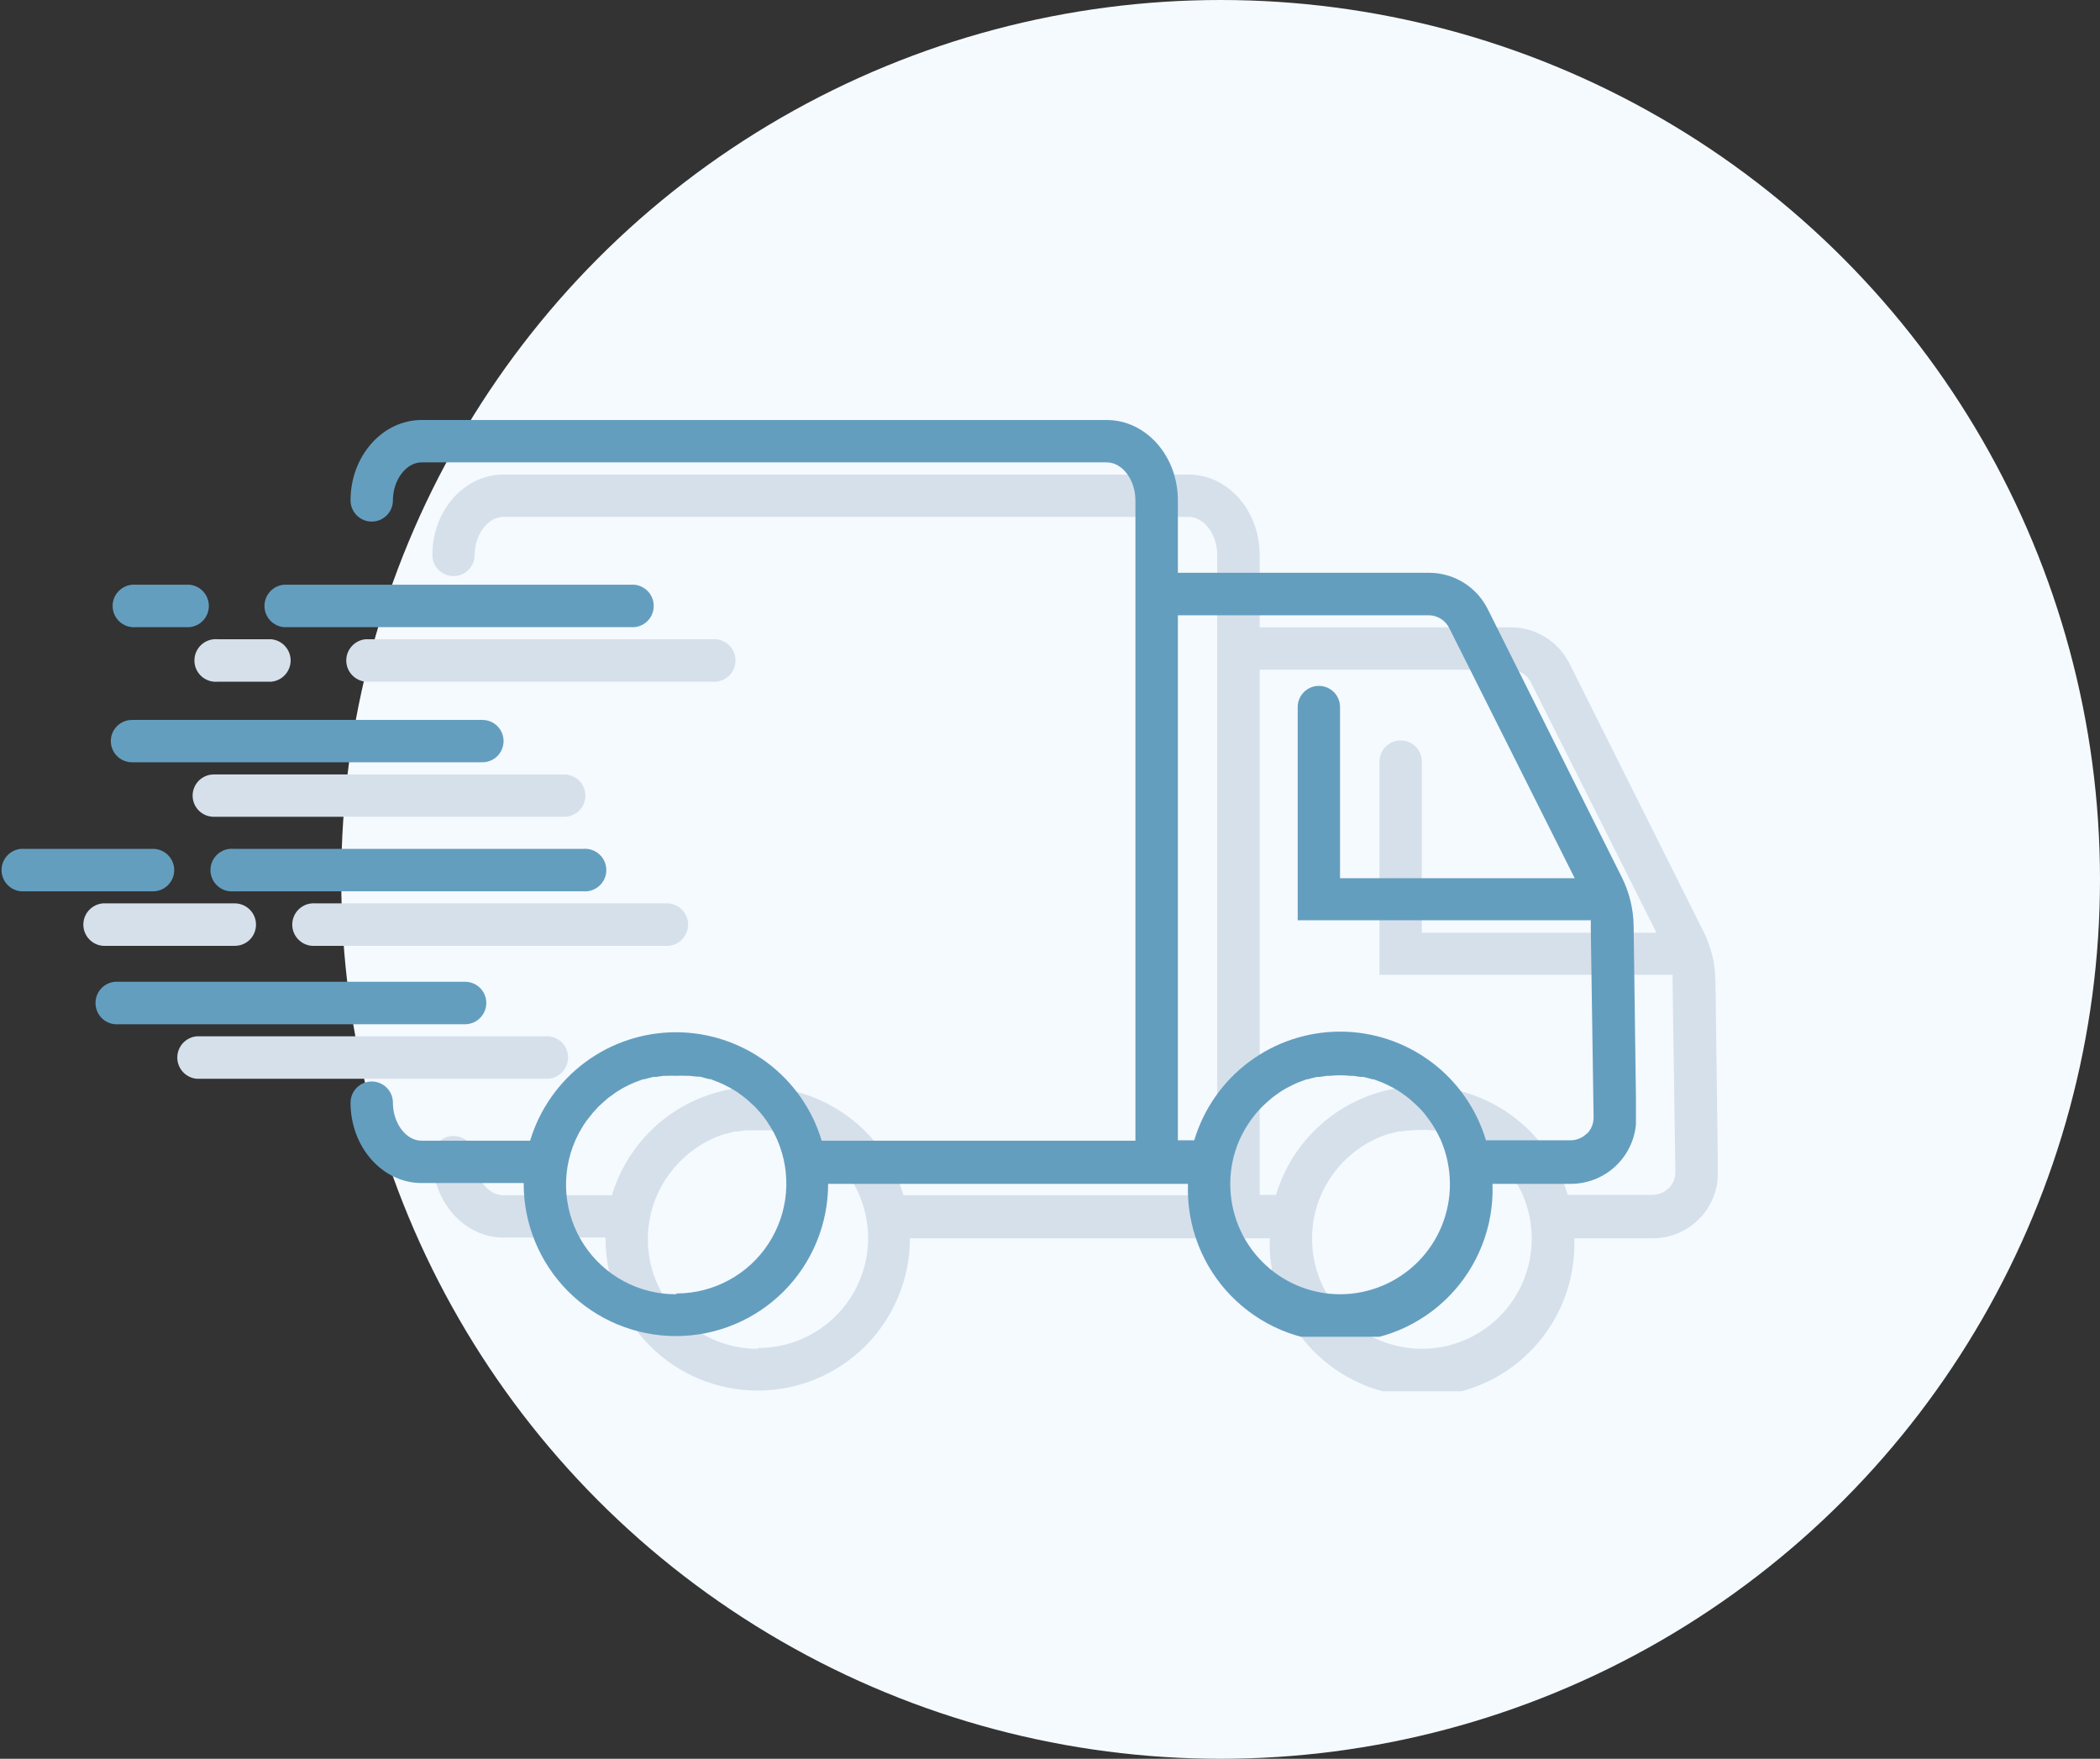
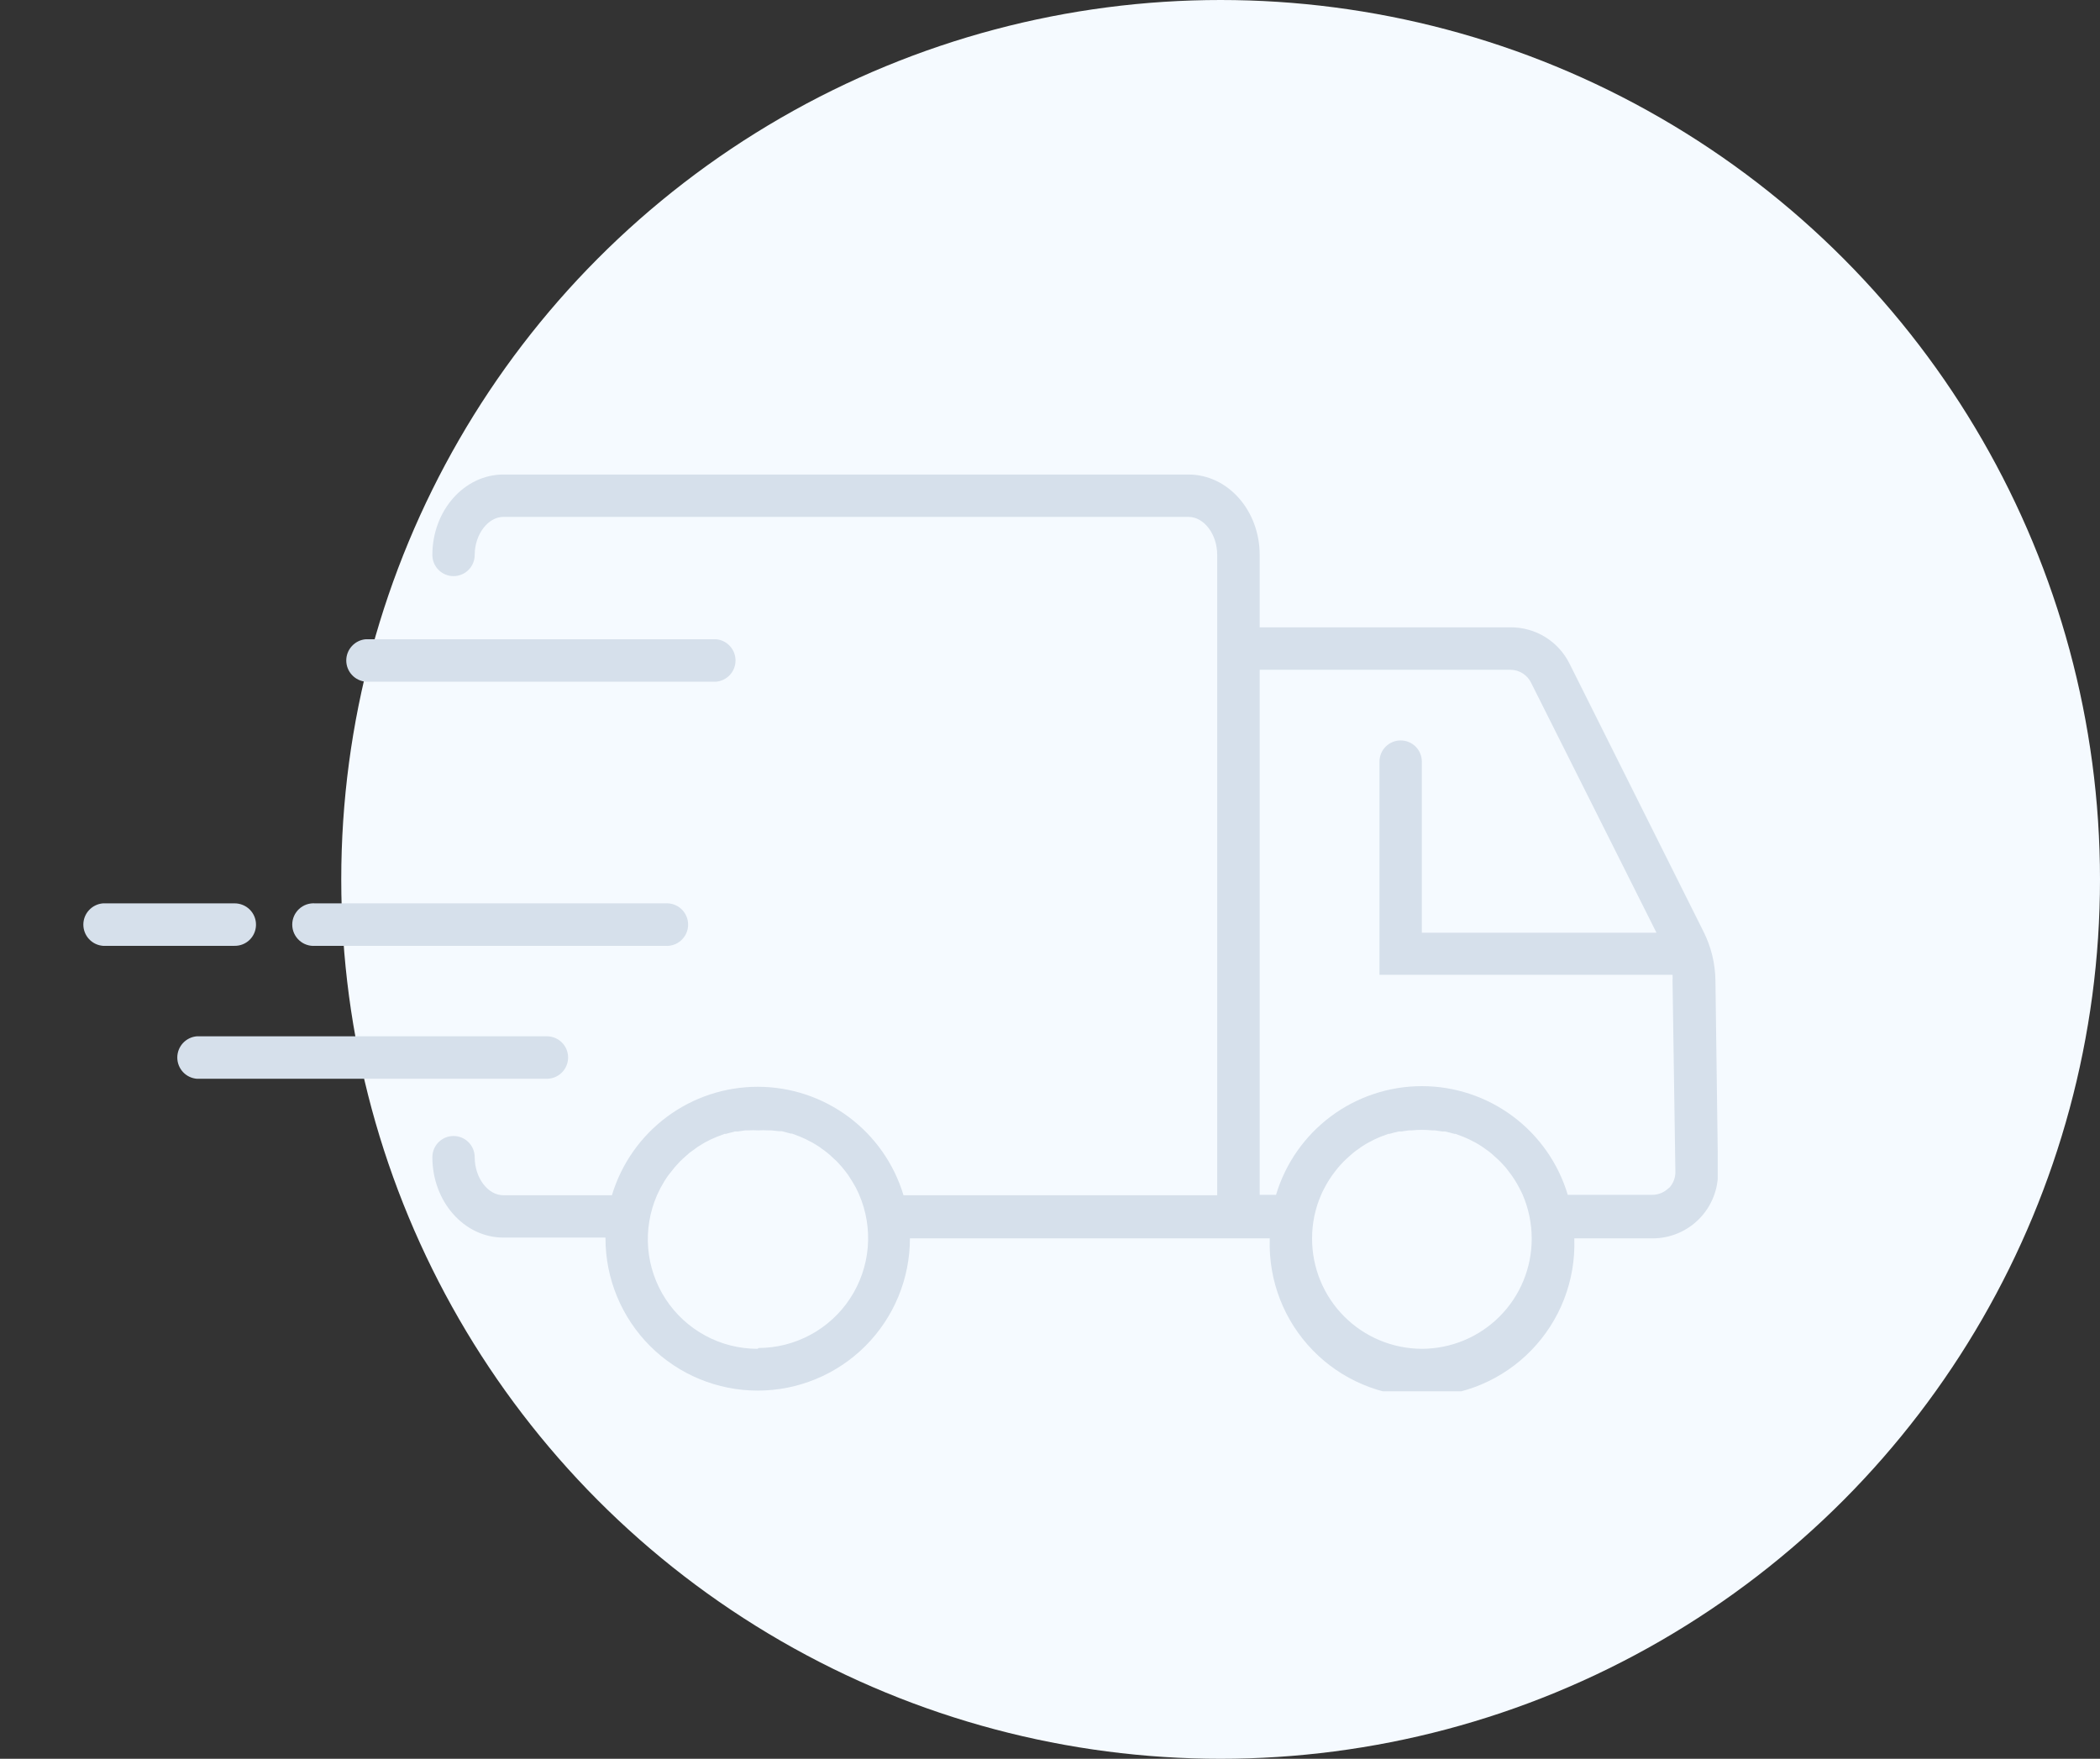
<svg xmlns="http://www.w3.org/2000/svg" width="80" height="67" viewBox="0 0 80 67" fill="none">
  <rect x="0" y="0" width="80" height="67" fill="#333333" stroke="none" />
  <circle cx="46.5" cy="33.5" r="33.5" fill="#F5FAFF" />
  <g clip-path="url(#clip0)">
-     <path d="M8.282 25.97H10.324C10.528 25.953 10.718 25.861 10.856 25.711C10.995 25.561 11.072 25.364 11.072 25.16C11.072 24.956 10.995 24.76 10.856 24.61C10.718 24.46 10.528 24.367 10.324 24.351H8.282C8.171 24.342 8.058 24.357 7.952 24.393C7.847 24.43 7.749 24.488 7.667 24.564C7.585 24.64 7.519 24.732 7.474 24.835C7.429 24.938 7.406 25.048 7.406 25.16C7.406 25.272 7.429 25.383 7.474 25.486C7.519 25.588 7.585 25.681 7.667 25.757C7.749 25.833 7.847 25.891 7.952 25.927C8.058 25.964 8.171 25.978 8.282 25.97Z" fill="#D6E0EB" />
    <path d="M12.009 34.413C11.897 34.404 11.785 34.419 11.679 34.455C11.573 34.492 11.476 34.55 11.394 34.626C11.312 34.702 11.246 34.794 11.201 34.897C11.156 34.999 11.133 35.11 11.133 35.222C11.133 35.334 11.156 35.445 11.201 35.548C11.246 35.65 11.312 35.742 11.394 35.818C11.476 35.894 11.573 35.953 11.679 35.989C11.785 36.026 11.897 36.04 12.009 36.031H25.338C25.449 36.04 25.562 36.026 25.668 35.989C25.773 35.953 25.87 35.894 25.953 35.818C26.035 35.742 26.101 35.65 26.146 35.548C26.191 35.445 26.214 35.334 26.214 35.222C26.214 35.11 26.191 34.999 26.146 34.897C26.101 34.794 26.035 34.702 25.953 34.626C25.87 34.55 25.773 34.492 25.668 34.455C25.562 34.419 25.449 34.404 25.338 34.413H12.009Z" fill="#D6E0EB" />
-     <path d="M8.144 31.115H21.494C21.708 31.115 21.913 31.03 22.064 30.879C22.215 30.728 22.3 30.523 22.3 30.309C22.3 30.095 22.215 29.89 22.064 29.738C21.913 29.587 21.708 29.502 21.494 29.502H8.144C7.931 29.502 7.725 29.587 7.574 29.738C7.423 29.89 7.338 30.095 7.338 30.309C7.338 30.523 7.423 30.728 7.574 30.879C7.725 31.03 7.931 31.115 8.144 31.115Z" fill="#D6E0EB" />
    <path d="M13.938 25.97H27.273C27.476 25.953 27.666 25.861 27.805 25.711C27.943 25.561 28.02 25.365 28.02 25.16C28.02 24.956 27.943 24.76 27.805 24.61C27.666 24.46 27.476 24.367 27.273 24.351H13.938C13.735 24.367 13.545 24.46 13.407 24.61C13.268 24.76 13.191 24.956 13.191 25.16C13.191 25.365 13.268 25.561 13.407 25.711C13.545 25.861 13.735 25.953 13.938 25.97Z" fill="#D6E0EB" />
    <path d="M65.35 37.348C65.341 36.703 65.186 36.067 64.896 35.49L59.791 25.28C59.584 24.865 59.265 24.515 58.87 24.27C58.475 24.026 58.019 23.897 57.555 23.897H47.988V21.14C47.988 19.445 46.773 18.077 45.277 18.077H19.176C17.685 18.077 16.471 19.451 16.471 21.14C16.471 21.354 16.555 21.559 16.707 21.711C16.858 21.862 17.063 21.947 17.277 21.947C17.491 21.947 17.696 21.862 17.847 21.711C17.999 21.559 18.084 21.354 18.084 21.14C18.084 20.354 18.594 19.691 19.176 19.691H45.277C45.87 19.691 46.37 20.354 46.37 21.14V45.532H34.419C34.061 44.337 33.327 43.291 32.326 42.546C31.326 41.802 30.112 41.4 28.865 41.4C27.618 41.4 26.405 41.802 25.404 42.546C24.404 43.291 23.67 44.337 23.311 45.532H19.176C18.584 45.532 18.084 44.868 18.084 44.082C18.084 43.868 17.999 43.663 17.847 43.511C17.696 43.36 17.491 43.275 17.277 43.275C17.063 43.275 16.858 43.36 16.707 43.511C16.555 43.663 16.471 43.868 16.471 44.082C16.471 45.777 17.685 47.145 19.176 47.145H23.066V47.175C23.066 48.713 23.677 50.188 24.765 51.276C25.852 52.364 27.327 52.974 28.865 52.974C30.403 52.974 31.878 52.364 32.966 51.276C34.053 50.188 34.664 48.713 34.664 47.175H48.371C48.371 47.175 48.371 47.206 48.371 47.221C48.348 47.998 48.481 48.771 48.762 49.495C49.043 50.219 49.467 50.879 50.008 51.436C50.549 51.994 51.197 52.437 51.912 52.739C52.627 53.042 53.396 53.198 54.173 53.198C54.949 53.198 55.718 53.042 56.434 52.739C57.149 52.437 57.796 51.994 58.337 51.436C58.878 50.879 59.302 50.219 59.583 49.495C59.864 48.771 59.998 47.998 59.974 47.221C59.974 47.221 59.974 47.191 59.974 47.175H62.951C63.283 47.176 63.613 47.11 63.92 46.981C64.227 46.853 64.505 46.664 64.737 46.426C64.97 46.188 65.153 45.906 65.275 45.596C65.397 45.286 65.455 44.956 65.447 44.623L65.35 37.348ZM28.865 51.382C28.17 51.383 27.485 51.212 26.874 50.882C26.262 50.552 25.742 50.075 25.361 49.493C24.98 48.912 24.751 48.244 24.693 47.552C24.636 46.859 24.752 46.163 25.031 45.526C25.072 45.434 25.118 45.343 25.164 45.251L25.256 45.093C25.282 45.041 25.312 44.995 25.343 44.944L25.445 44.791L25.578 44.623L25.7 44.47L25.894 44.255L26.006 44.148L26.16 44.01L26.277 43.908L26.476 43.765L26.563 43.699L26.854 43.52L26.966 43.464C27.039 43.424 27.114 43.388 27.191 43.357L27.308 43.306L27.604 43.194H27.65L28.002 43.102H28.115L28.39 43.061H28.503C28.63 43.053 28.758 43.053 28.886 43.061C29.013 43.053 29.141 43.053 29.268 43.061H29.381L29.662 43.091H29.774L30.126 43.183H30.172L30.468 43.296L30.585 43.347C30.661 43.377 30.735 43.413 30.805 43.454L30.917 43.51C31.019 43.566 31.116 43.627 31.213 43.689L31.3 43.755C31.367 43.801 31.433 43.847 31.494 43.898L31.617 44L31.765 44.138L31.882 44.245L32.076 44.459L32.199 44.613L32.311 44.761L32.408 44.914C32.444 44.965 32.469 45.011 32.5 45.062L32.592 45.22C32.638 45.312 32.684 45.404 32.724 45.496C33.001 46.132 33.115 46.828 33.057 47.52C32.998 48.211 32.768 48.877 32.388 49.458C32.008 50.039 31.489 50.516 30.878 50.846C30.268 51.177 29.585 51.35 28.891 51.351L28.865 51.382ZM54.165 51.382C53.614 51.38 53.069 51.27 52.561 51.058C52.053 50.846 51.591 50.536 51.203 50.145C50.814 49.755 50.507 49.291 50.298 48.782C50.089 48.272 49.982 47.726 49.984 47.175C49.983 46.602 50.101 46.036 50.331 45.511C50.372 45.415 50.418 45.321 50.469 45.23L50.556 45.072L50.648 44.924L50.75 44.771L50.862 44.623C50.903 44.572 50.939 44.521 50.98 44.475C51.02 44.429 51.107 44.327 51.179 44.255L51.291 44.148L51.444 44.01L51.562 43.908C51.623 43.857 51.689 43.811 51.756 43.765L51.847 43.699C51.939 43.638 52.036 43.576 52.138 43.52L52.251 43.464C52.322 43.424 52.395 43.388 52.47 43.357L52.588 43.306L52.889 43.194H52.93C53.047 43.158 53.164 43.132 53.287 43.102H53.394L53.67 43.061H53.782C54.038 43.034 54.297 43.034 54.553 43.061H54.665L54.941 43.102H55.048C55.171 43.132 55.288 43.158 55.406 43.194H55.446L55.748 43.306L55.865 43.357C55.94 43.388 56.013 43.424 56.084 43.464L56.197 43.52C56.299 43.576 56.396 43.638 56.488 43.699L56.58 43.765C56.646 43.811 56.712 43.857 56.774 43.908L56.891 44.01L57.044 44.148L57.157 44.255C57.228 44.327 57.289 44.398 57.356 44.47L57.473 44.623L57.585 44.771L57.688 44.924L57.779 45.072L57.866 45.23C57.917 45.322 57.958 45.414 58.004 45.506C58.231 46.033 58.349 46.601 58.351 47.175C58.353 47.727 58.246 48.273 58.037 48.783C57.828 49.293 57.52 49.756 57.131 50.147C56.742 50.538 56.28 50.848 55.771 51.06C55.262 51.272 54.716 51.381 54.165 51.382ZM63.568 45.256C63.486 45.339 63.388 45.405 63.281 45.449C63.173 45.494 63.057 45.517 62.94 45.516H59.724C59.367 44.32 58.633 43.271 57.632 42.525C56.631 41.779 55.416 41.376 54.168 41.376C52.919 41.376 51.704 41.779 50.703 42.525C49.702 43.271 48.968 44.32 48.611 45.516H47.988V25.515H57.544C57.711 25.516 57.874 25.565 58.014 25.655C58.154 25.746 58.266 25.874 58.336 26.026L63.104 35.531H54.165V29.012C54.165 28.798 54.08 28.593 53.929 28.442C53.778 28.291 53.572 28.206 53.358 28.206C53.145 28.206 52.939 28.291 52.788 28.442C52.637 28.593 52.552 28.798 52.552 29.012V37.134H63.716C63.721 37.212 63.721 37.291 63.716 37.369L63.824 44.623C63.828 44.743 63.807 44.862 63.763 44.973C63.719 45.085 63.653 45.186 63.568 45.271V45.256Z" fill="#D6E0EB" />
    <path d="M9.752 35.245C9.755 35.136 9.736 35.027 9.696 34.926C9.656 34.824 9.595 34.732 9.519 34.654C9.442 34.577 9.35 34.515 9.249 34.474C9.148 34.432 9.04 34.412 8.931 34.413H3.923C3.719 34.429 3.529 34.522 3.391 34.672C3.252 34.821 3.175 35.018 3.175 35.222C3.175 35.426 3.252 35.623 3.391 35.773C3.529 35.923 3.719 36.015 3.923 36.031H8.931C9.144 36.035 9.35 35.955 9.504 35.808C9.658 35.66 9.747 35.458 9.752 35.245Z" fill="#D6E0EB" />
    <path d="M21.642 40.284C21.642 40.07 21.557 39.865 21.406 39.713C21.254 39.562 21.049 39.477 20.835 39.477H7.501C7.298 39.493 7.108 39.586 6.969 39.736C6.831 39.886 6.754 40.082 6.754 40.286C6.754 40.49 6.831 40.687 6.969 40.837C7.108 40.987 7.298 41.079 7.501 41.095H20.835C21.05 41.094 21.255 41.008 21.406 40.856C21.557 40.704 21.642 40.498 21.642 40.284Z" fill="#D6E0EB" />
  </g>
  <g clip-path="url(#clip1)">
-     <path d="M5.166 23.892H7.208C7.412 23.876 7.602 23.784 7.74 23.634C7.879 23.484 7.956 23.287 7.956 23.083C7.956 22.879 7.879 22.682 7.74 22.532C7.602 22.382 7.412 22.29 7.208 22.274H5.166C5.055 22.265 4.942 22.279 4.836 22.316C4.731 22.353 4.634 22.411 4.551 22.487C4.469 22.563 4.403 22.655 4.358 22.758C4.313 22.86 4.29 22.971 4.29 23.083C4.29 23.195 4.313 23.306 4.358 23.409C4.403 23.511 4.469 23.603 4.551 23.679C4.634 23.755 4.731 23.813 4.836 23.85C4.942 23.887 5.055 23.901 5.166 23.892Z" fill="#649EBF" />
-     <path d="M8.893 32.336C8.781 32.327 8.669 32.341 8.563 32.378C8.457 32.414 8.36 32.473 8.278 32.549C8.196 32.625 8.13 32.717 8.085 32.819C8.04 32.922 8.017 33.033 8.017 33.145C8.017 33.257 8.04 33.368 8.085 33.47C8.13 33.573 8.196 33.665 8.278 33.741C8.36 33.817 8.457 33.875 8.563 33.912C8.669 33.949 8.781 33.963 8.893 33.954H22.222C22.333 33.963 22.446 33.949 22.552 33.912C22.657 33.875 22.755 33.817 22.837 33.741C22.919 33.665 22.985 33.573 23.03 33.47C23.075 33.368 23.098 33.257 23.098 33.145C23.098 33.033 23.075 32.922 23.03 32.819C22.985 32.717 22.919 32.625 22.837 32.549C22.755 32.473 22.657 32.414 22.552 32.378C22.446 32.341 22.333 32.327 22.222 32.336H8.893Z" fill="#649EBF" />
    <path d="M5.029 29.038H18.378C18.592 29.038 18.797 28.953 18.948 28.802C19.099 28.65 19.184 28.445 19.184 28.231C19.184 28.017 19.099 27.812 18.948 27.661C18.797 27.51 18.592 27.425 18.378 27.425H5.029C4.815 27.425 4.609 27.51 4.458 27.661C4.307 27.812 4.222 28.017 4.222 28.231C4.222 28.445 4.307 28.65 4.458 28.802C4.609 28.953 4.815 29.038 5.029 29.038Z" fill="#649EBF" />
    <path d="M10.823 23.892H24.157C24.36 23.876 24.55 23.784 24.689 23.634C24.827 23.484 24.904 23.287 24.904 23.083C24.904 22.879 24.827 22.682 24.689 22.532C24.55 22.382 24.36 22.29 24.157 22.274H10.823C10.619 22.29 10.429 22.382 10.291 22.532C10.152 22.682 10.075 22.879 10.075 23.083C10.075 23.287 10.152 23.484 10.291 23.634C10.429 23.784 10.619 23.876 10.823 23.892Z" fill="#649EBF" />
    <path d="M62.234 35.271C62.225 34.625 62.07 33.99 61.78 33.413L56.675 23.203C56.468 22.787 56.149 22.438 55.754 22.193C55.359 21.949 54.903 21.819 54.439 21.82H44.872V19.063C44.872 17.368 43.657 16 42.161 16H16.06C14.569 16 13.354 17.373 13.354 19.063C13.354 19.277 13.44 19.482 13.591 19.633C13.742 19.785 13.947 19.869 14.161 19.869C14.375 19.869 14.58 19.785 14.731 19.633C14.883 19.482 14.968 19.277 14.968 19.063C14.968 18.277 15.478 17.613 16.06 17.613H42.161C42.754 17.613 43.254 18.277 43.254 19.063V43.454H31.303C30.945 42.26 30.211 41.213 29.21 40.469C28.21 39.725 26.996 39.323 25.749 39.323C24.502 39.323 23.289 39.725 22.288 40.469C21.288 41.213 20.554 42.26 20.195 43.454H16.06C15.468 43.454 14.968 42.791 14.968 42.004C14.968 41.791 14.883 41.585 14.731 41.434C14.58 41.283 14.375 41.198 14.161 41.198C13.947 41.198 13.742 41.283 13.591 41.434C13.44 41.585 13.354 41.791 13.354 42.004C13.354 43.699 14.569 45.067 16.06 45.067H19.95V45.098C19.95 46.636 20.561 48.111 21.649 49.199C22.736 50.286 24.211 50.897 25.749 50.897C27.287 50.897 28.762 50.286 29.85 49.199C30.937 48.111 31.548 46.636 31.548 45.098H45.255C45.255 45.098 45.255 45.129 45.255 45.144C45.232 45.92 45.365 46.693 45.646 47.417C45.927 48.141 46.351 48.802 46.892 49.359C47.433 49.916 48.081 50.359 48.796 50.662C49.511 50.964 50.28 51.12 51.057 51.12C51.834 51.12 52.602 50.964 53.318 50.662C54.033 50.359 54.68 49.916 55.221 49.359C55.762 48.802 56.186 48.141 56.467 47.417C56.748 46.693 56.882 45.92 56.858 45.144C56.858 45.144 56.858 45.113 56.858 45.098H59.835C60.167 45.099 60.497 45.033 60.804 44.904C61.111 44.775 61.389 44.587 61.621 44.349C61.854 44.111 62.037 43.828 62.159 43.519C62.281 43.209 62.339 42.878 62.331 42.545L62.234 35.271ZM25.749 49.304C25.054 49.306 24.369 49.134 23.758 48.805C23.146 48.475 22.626 47.998 22.245 47.416C21.864 46.834 21.635 46.167 21.577 45.474C21.52 44.782 21.636 44.086 21.915 43.449C21.956 43.357 22.002 43.265 22.048 43.173L22.14 43.015C22.166 42.964 22.196 42.918 22.227 42.867L22.329 42.714L22.462 42.545L22.584 42.392L22.778 42.178L22.89 42.071L23.044 41.933L23.161 41.831L23.36 41.688L23.447 41.621L23.738 41.443L23.85 41.387C23.923 41.347 23.998 41.311 24.075 41.279L24.192 41.228L24.488 41.116H24.534L24.887 41.024H24.999L25.274 40.983H25.387C25.514 40.976 25.642 40.976 25.77 40.983C25.897 40.976 26.025 40.976 26.152 40.983H26.265L26.546 41.014H26.658L27.01 41.106H27.056L27.352 41.218L27.47 41.269C27.545 41.3 27.619 41.336 27.689 41.377L27.801 41.433C27.904 41.489 28 41.55 28.098 41.611L28.184 41.678C28.251 41.724 28.317 41.77 28.378 41.821L28.501 41.923L28.649 42.06L28.766 42.168L28.96 42.382L29.083 42.535L29.195 42.683L29.292 42.837C29.328 42.888 29.353 42.934 29.384 42.984L29.476 43.143C29.522 43.235 29.568 43.327 29.608 43.418C29.885 44.055 30 44.751 29.941 45.442C29.882 46.134 29.652 46.8 29.272 47.381C28.892 47.962 28.373 48.439 27.762 48.769C27.152 49.099 26.469 49.273 25.775 49.274L25.749 49.304ZM51.049 49.304C50.498 49.303 49.953 49.193 49.445 48.981C48.937 48.769 48.475 48.459 48.087 48.068C47.698 47.677 47.391 47.214 47.182 46.704C46.973 46.195 46.866 45.649 46.868 45.098C46.867 44.525 46.985 43.958 47.215 43.434C47.256 43.338 47.302 43.244 47.353 43.153L47.44 42.995L47.532 42.847L47.634 42.694L47.746 42.545C47.787 42.494 47.823 42.443 47.864 42.398C47.904 42.352 47.991 42.249 48.063 42.178L48.175 42.071L48.328 41.933L48.446 41.831C48.507 41.78 48.573 41.734 48.64 41.688L48.731 41.621C48.823 41.56 48.92 41.499 49.022 41.443L49.135 41.387C49.206 41.347 49.279 41.311 49.354 41.279L49.472 41.228L49.773 41.116H49.814C49.931 41.08 50.048 41.055 50.171 41.024H50.278L50.554 40.983H50.666C50.922 40.956 51.181 40.956 51.437 40.983H51.549L51.825 41.024H51.932C52.055 41.055 52.172 41.08 52.29 41.116H52.33L52.632 41.228L52.749 41.279C52.824 41.311 52.897 41.347 52.968 41.387L53.081 41.443C53.183 41.499 53.28 41.56 53.372 41.621L53.464 41.688C53.53 41.734 53.596 41.78 53.658 41.831L53.775 41.933L53.928 42.071L54.041 42.178C54.112 42.249 54.173 42.321 54.24 42.392L54.357 42.545L54.469 42.694L54.572 42.847L54.663 42.995L54.75 43.153C54.801 43.245 54.842 43.337 54.888 43.429C55.115 43.956 55.233 44.524 55.235 45.098C55.237 45.649 55.13 46.195 54.921 46.705C54.712 47.215 54.404 47.679 54.015 48.07C53.626 48.46 53.164 48.771 52.655 48.982C52.146 49.194 51.6 49.304 51.049 49.304ZM60.452 43.178C60.37 43.261 60.272 43.327 60.165 43.372C60.057 43.417 59.941 43.439 59.824 43.439H56.608C56.251 42.243 55.517 41.194 54.516 40.448C53.515 39.702 52.3 39.299 51.052 39.299C49.803 39.299 48.588 39.702 47.587 40.448C46.586 41.194 45.852 42.243 45.495 43.439H44.872V23.438H54.429C54.595 23.439 54.758 23.488 54.898 23.578C55.038 23.669 55.15 23.797 55.22 23.948L59.988 33.454H51.049V26.935C51.049 26.721 50.964 26.516 50.813 26.364C50.662 26.213 50.456 26.128 50.242 26.128C50.029 26.128 49.824 26.213 49.672 26.364C49.521 26.516 49.436 26.721 49.436 26.935V35.057H60.6C60.605 35.135 60.605 35.213 60.6 35.291L60.708 42.545C60.712 42.665 60.691 42.785 60.647 42.896C60.603 43.008 60.537 43.109 60.452 43.194V43.178Z" fill="#649EBF" />
-     <path d="M6.636 33.168C6.639 33.059 6.62 32.95 6.58 32.849C6.54 32.747 6.479 32.655 6.403 32.577C6.326 32.499 6.234 32.438 6.133 32.396C6.032 32.355 5.924 32.334 5.815 32.336H0.807C0.603 32.352 0.413 32.444 0.275 32.594C0.136 32.744 0.059 32.941 0.059 33.145C0.059 33.349 0.136 33.546 0.275 33.696C0.413 33.846 0.603 33.938 0.807 33.954H5.815C6.028 33.958 6.234 33.878 6.388 33.73C6.542 33.583 6.631 33.381 6.636 33.168Z" fill="#649EBF" />
+     <path d="M6.636 33.168C6.639 33.059 6.62 32.95 6.58 32.849C6.54 32.747 6.479 32.655 6.403 32.577C6.326 32.499 6.234 32.438 6.133 32.396C6.032 32.355 5.924 32.334 5.815 32.336H0.807C0.603 32.352 0.413 32.444 0.275 32.594C0.136 32.744 0.059 32.941 0.059 33.145C0.059 33.349 0.136 33.546 0.275 33.696C0.413 33.846 0.603 33.938 0.807 33.954C6.028 33.958 6.234 33.878 6.388 33.73C6.542 33.583 6.631 33.381 6.636 33.168Z" fill="#649EBF" />
    <path d="M18.526 38.206C18.526 37.992 18.441 37.787 18.29 37.636C18.138 37.485 17.933 37.4 17.719 37.4H4.385C4.182 37.416 3.992 37.508 3.853 37.658C3.715 37.808 3.638 38.005 3.638 38.209C3.638 38.413 3.715 38.61 3.853 38.76C3.992 38.91 4.182 39.002 4.385 39.018H17.719C17.934 39.017 18.139 38.931 18.29 38.779C18.441 38.626 18.526 38.421 18.526 38.206Z" fill="#649EBF" />
  </g>
  <defs>
    <clipPath id="clip0">
      <rect width="62.321" height="34.923" fill="white" transform="translate(3.116 18.077)" />
    </clipPath>
    <clipPath id="clip1">
-       <rect width="62.321" height="34.923" fill="white" transform="translate(0 16)" />
-     </clipPath>
+       </clipPath>
  </defs>
</svg>